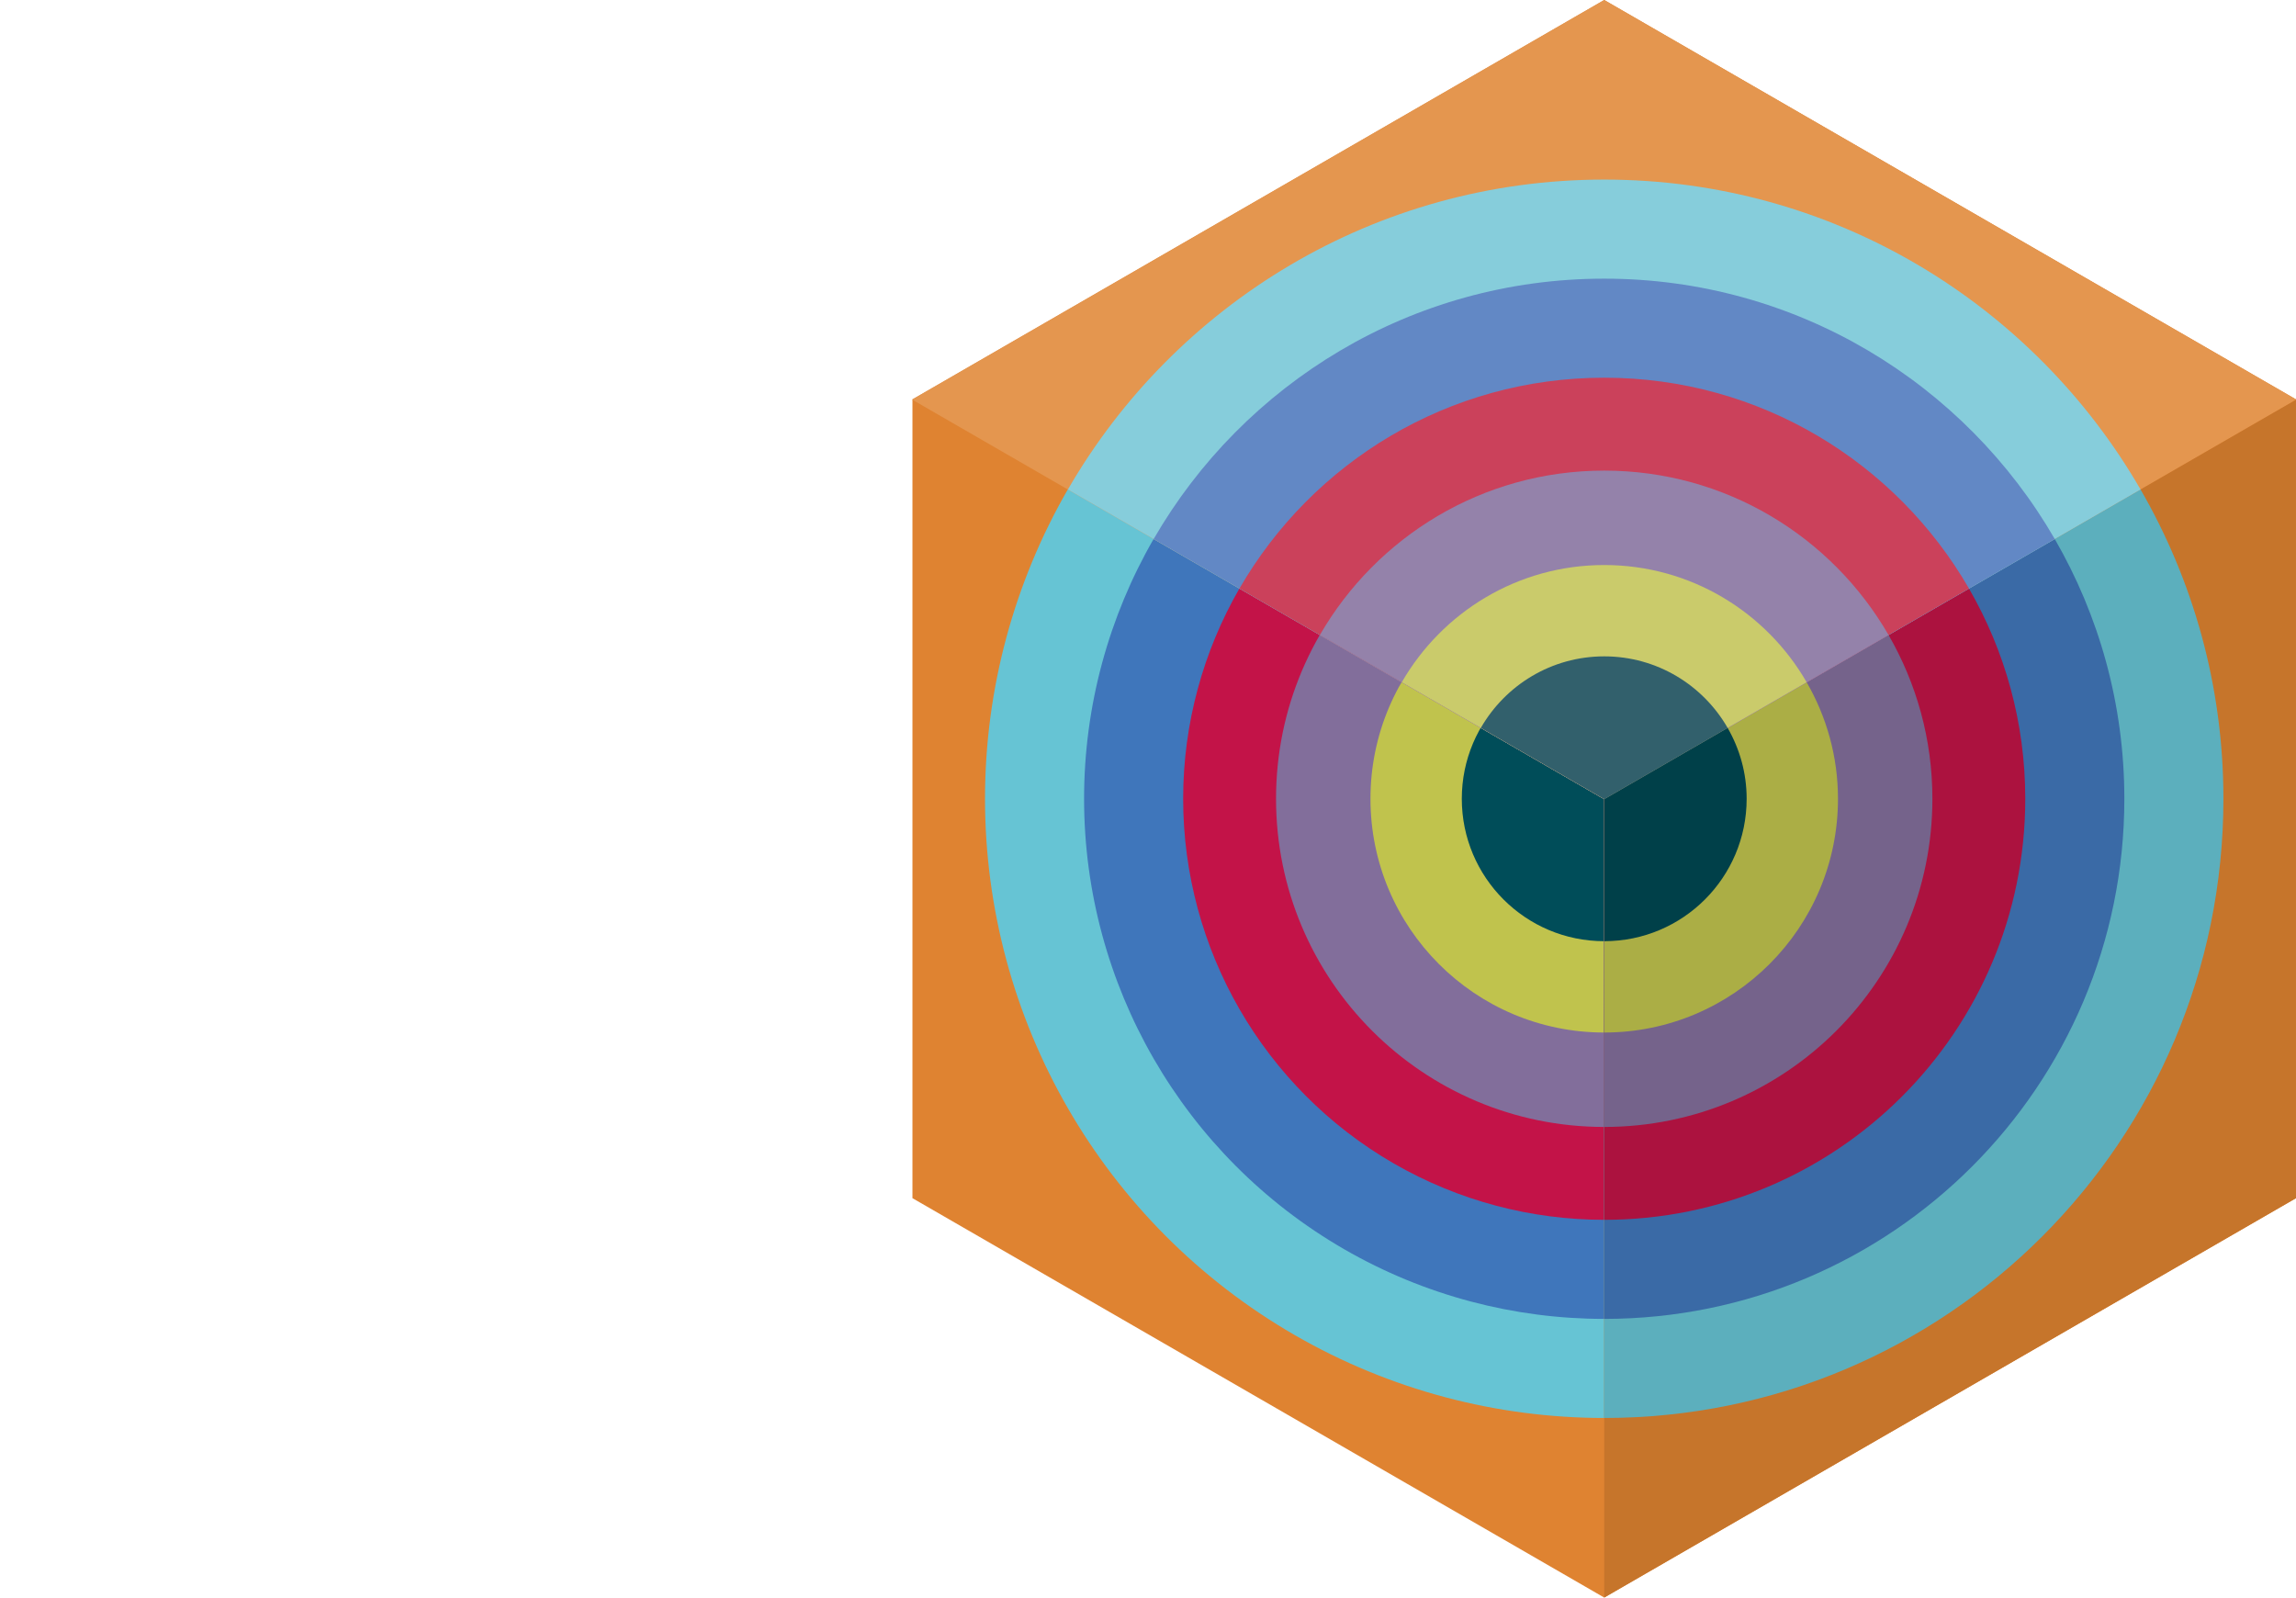
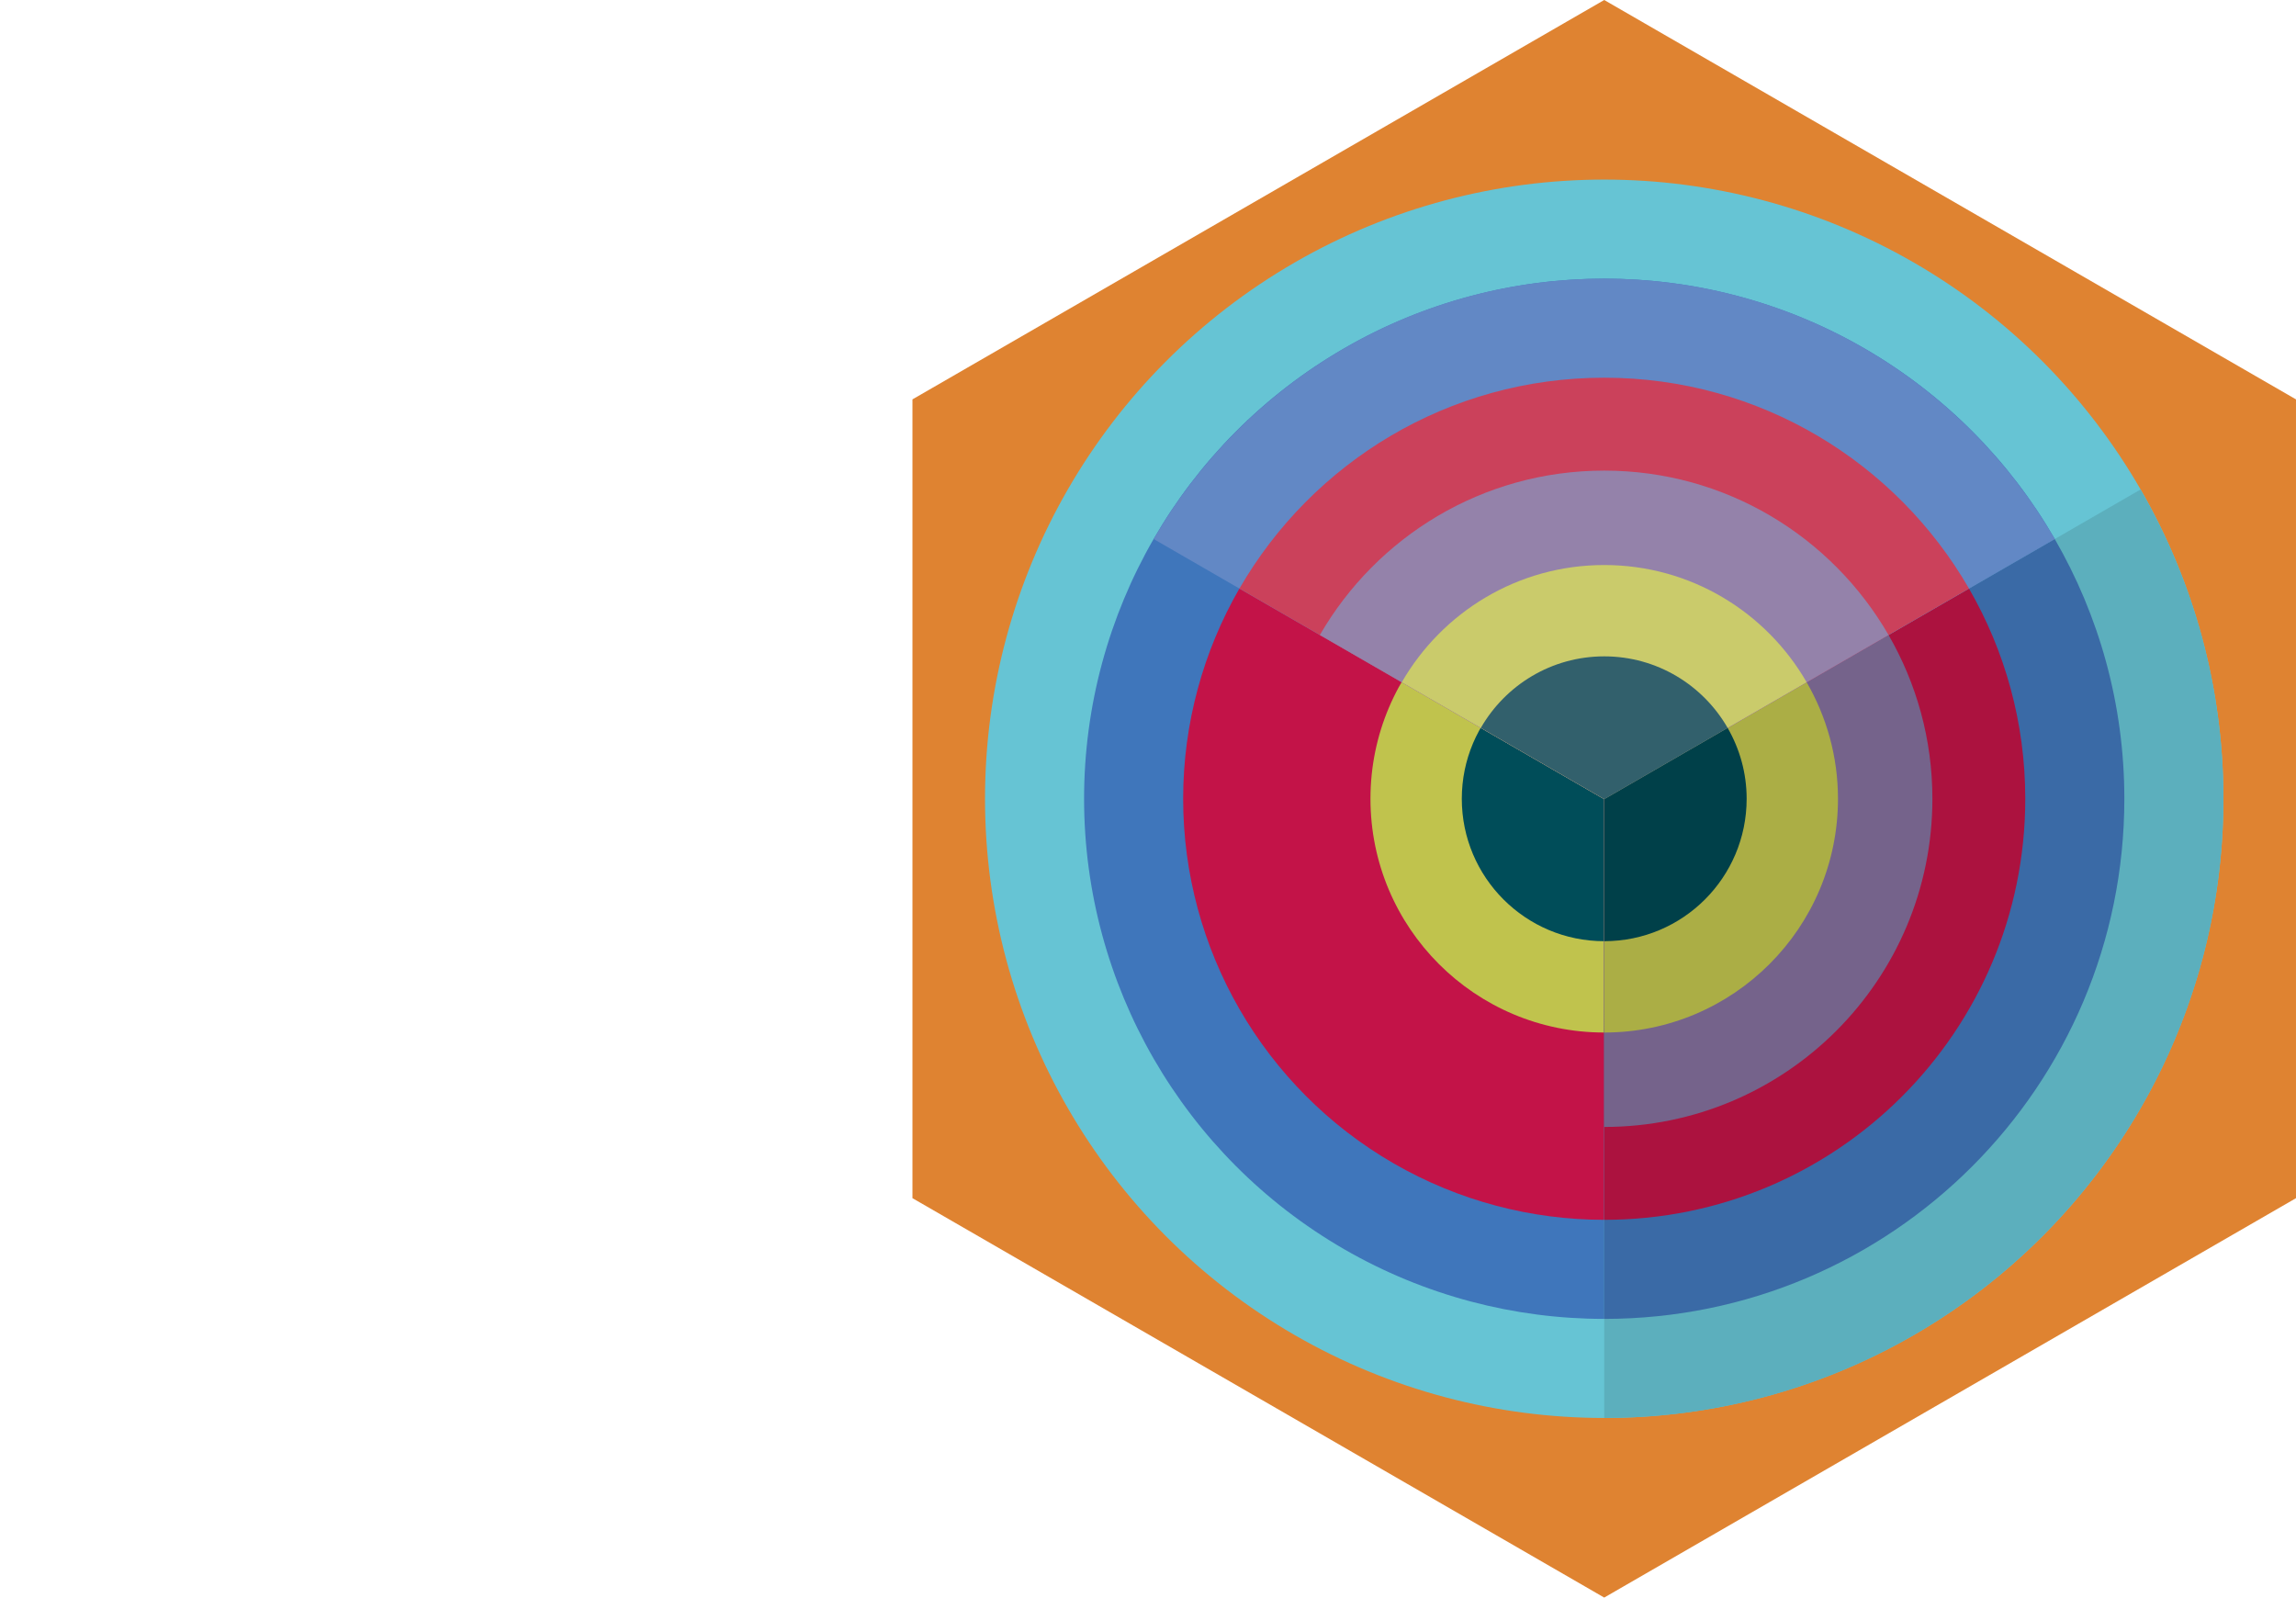
<svg xmlns="http://www.w3.org/2000/svg" xmlns:ns1="http://sodipodi.sourceforge.net/DTD/sodipodi-0.dtd" xmlns:ns2="http://www.inkscape.org/namespaces/inkscape" version="1.1" id="Ebene_1" x="0px" y="0px" viewBox="0 0 185.4 129.003" xml:space="preserve" ns1:docname="jobs_qube-normal.svg" width="185.4" height="129.003" ns2:version="0.92.1 r15371">
  <defs id="defs139" />
  <ns1:namedview pagecolor="#ffffff" bordercolor="#666666" borderopacity="1" objecttolerance="10" gridtolerance="10" guidetolerance="10" ns2:pageopacity="0" ns2:pageshadow="2" ns2:window-width="1391" ns2:window-height="698" id="namedview137" showgrid="false" ns2:zoom="0.97968464" ns2:cx="5.5131162" ns2:cy="92.9317" ns2:window-x="921" ns2:window-y="650" ns2:window-maximized="0" ns2:current-layer="Ebene_1" />
  <style type="text/css" id="style2">
	.st0{fill:#DF8331;}
	.st1{fill:#66C4D4;}
	.st2{fill:#3F76BB;}
	.st3{fill:#C31348;}
	.st4{fill:#826E9B;}
	.st5{fill:#C0C34D;}
	.st6{fill:#004D59;}
	.st7{fill:#E4964F;}
	.st8{fill:#C6752B;}
	.st9{fill:#5CAFBD;}
	.st10{fill:#3A6AA6;}
	.st11{fill:#AC123F;}
	.st12{fill:#75638B;}
	.st13{fill:#ABAE45;}
	.st14{fill:#86CDDB;}
	.st15{fill:#6288C5;}
	.st16{fill:#CB415B;}
	.st17{fill:#9482AA;}
	.st18{fill:#CACB6B;}
	.st19{fill:#004049;}
	.st20{fill:#32606C;}
	.st21{fill:#F28A48;}
	.st22{fill:#FFFFFF;}
</style>
  <polygon class="st0" points="326.602,198.432 382.462,166.181 382.462,101.679 326.602,69.429 270.742,101.679 270.742,166.181 " id="polygon4" style="fill:#df8331" transform="translate(-197.063,-69.429)" />
  <g id="g8" transform="translate(-197.063,-69.429)">
    <circle class="st1" cx="326.602" cy="133.93" r="50" id="circle6" style="fill:#66c4d4" />
  </g>
  <g id="g12" transform="translate(-197.063,-69.429)">
    <circle class="st2" cx="326.602" cy="133.93" r="42" id="circle10" style="fill:#3f76bb" />
  </g>
  <g id="g16" transform="translate(-197.063,-69.429)">
    <circle class="st3" cx="326.602" cy="133.93" r="34" id="circle14" style="fill:#c31348" />
  </g>
  <g id="g20" transform="translate(-197.063,-69.429)">
-     <circle class="st4" cx="326.602" cy="133.93" r="26.5" id="circle18" style="fill:#826e9b" />
-   </g>
+     </g>
  <g id="g24" transform="translate(-197.063,-69.429)">
    <circle class="st5" cx="326.602" cy="133.93" r="18.875" id="circle22" style="fill:#c0c34d" />
  </g>
  <g id="g28" transform="translate(-197.063,-69.429)">
    <circle class="st6" cx="326.602" cy="133.93" r="11.5" id="circle26" style="fill:#004d59" />
  </g>
-   <polygon class="st7" points="326.602,133.961 382.462,101.711 382.462,101.679 326.602,69.429 270.742,101.679 270.742,101.711 " id="polygon30" style="fill:#e4964f" transform="translate(-197.063,-69.429)" />
-   <polygon class="st8" points="382.462,101.71 326.602,133.961 326.602,198.432 382.462,166.181 " id="polygon32" style="fill:#c6752b" transform="translate(-197.063,-69.429)" />
  <g id="g36" transform="translate(-197.063,-69.429)">
    <path class="st9" d="m 326.602,183.93 c 27.614,0 50,-22.386 50,-50 0,-9.1 -2.443,-17.624 -6.691,-24.974 l -43.309,25.005 z" id="path34" ns2:connector-curvature="0" style="fill:#5cafbd" />
  </g>
  <g id="g40" transform="translate(-197.063,-69.429)">
-     <path class="st10" d="m 326.602,175.93 c 23.196,0 42,-18.804 42,-42 0,-7.642 -2.051,-14.801 -5.618,-20.974 l -36.382,21.005 z" id="path38" ns2:connector-curvature="0" style="fill:#3a6aa6" />
+     <path class="st10" d="m 326.602,175.93 c 23.196,0 42,-18.804 42,-42 0,-7.642 -2.051,-14.801 -5.618,-20.974 l -36.382,21.005 " id="path38" ns2:connector-curvature="0" style="fill:#3a6aa6" />
  </g>
  <g id="g44" transform="translate(-197.063,-69.429)">
    <path class="st11" d="m 326.602,167.93 c 18.778,0 34,-15.222 34,-34 0,-6.185 -1.66,-11.979 -4.545,-16.975 l -29.454,17.006 z" id="path42" ns2:connector-curvature="0" style="fill:#ac123f" />
  </g>
  <g id="g48" transform="translate(-197.063,-69.429)">
    <path class="st12" d="m 326.602,160.43 c 14.636,0 26.5,-11.864 26.5,-26.5 0,-4.818 -1.292,-9.332 -3.54,-13.226 l -22.96,13.256 z" id="path46" ns2:connector-curvature="0" style="fill:#75638b" />
  </g>
  <path class="st13" d="m 129.54,83.376 c 10.424,0 18.875,-8.451 18.875,-18.875 0,-3.429 -0.929,-6.636 -2.528,-9.408 l -16.347,9.438 z" id="path50" ns2:connector-curvature="0" style="fill:#abae45" />
  <g id="g54" transform="translate(-197.063,-69.429)">
-     <path class="st14" d="m 326.602,133.961 43.309,-25.005 C 361.269,94.001 345.117,83.93 326.602,83.93 c -18.515,0 -34.667,10.071 -43.309,25.027 z" id="path52" ns2:connector-curvature="0" style="fill:#86cddb" />
-   </g>
+     </g>
  <g id="g58" transform="translate(-197.063,-69.429)">
    <path class="st15" d="m 326.602,133.961 36.382,-21.005 c -7.259,-12.565 -20.828,-21.026 -36.382,-21.026 -15.554,0 -29.123,8.461 -36.382,21.026 z" id="path56" ns2:connector-curvature="0" style="fill:#6288c5" />
  </g>
  <g id="g62" transform="translate(-197.063,-69.429)">
    <path class="st16" d="m 326.602,133.961 29.455,-17.006 c -5.876,-10.174 -16.862,-17.026 -29.455,-17.026 -12.593,0 -23.579,6.852 -29.455,17.026 z" id="path60" ns2:connector-curvature="0" style="fill:#cb415b" />
  </g>
  <g id="g66" transform="translate(-197.063,-69.429)">
    <path class="st17" d="m 326.602,133.961 22.96,-13.256 c -4.579,-7.932 -13.143,-13.275 -22.96,-13.275 -9.817,0 -18.381,5.343 -22.96,13.275 z" id="path64" ns2:connector-curvature="0" style="fill:#9482aa" />
  </g>
  <g id="g70" transform="translate(-197.063,-69.429)">
    <path class="st18" d="m 326.602,133.961 16.348,-9.438 c -3.261,-5.653 -9.353,-9.468 -16.348,-9.468 -6.995,0 -13.087,3.815 -16.348,9.468 z" id="path68" ns2:connector-curvature="0" style="fill:#cacb6b" />
  </g>
  <path class="st19" d="m 129.54,76.001 c 6.351,0 11.5,-5.149 11.5,-11.5 0,-2.086 -0.564,-4.036 -1.535,-5.723 l -9.965,5.753 z" id="path72" ns2:connector-curvature="0" style="fill:#004049" />
  <path class="st20" d="m 129.54,64.533 9.966,-5.754 c -1.985,-3.45 -5.7,-5.778 -9.966,-5.778 -4.266,0 -7.98,2.328 -9.966,5.778 z" id="path74" ns2:connector-curvature="0" style="fill:#32606c" />
  <g id="g106" transform="translate(-197.063,-69.429)" />
  <g id="g108" transform="translate(-197.063,-69.429)" />
  <g id="g110" transform="translate(-197.063,-69.429)" />
  <g id="g112" transform="translate(-197.063,-69.429)" />
  <g id="g114" transform="translate(-197.063,-69.429)" />
  <g id="g116" transform="translate(-197.063,-69.429)" />
  <g id="g118" transform="translate(-197.063,-69.429)" />
  <g id="g120" transform="translate(-197.063,-69.429)" />
  <g id="g122" transform="translate(-197.063,-69.429)" />
  <g id="g124" transform="translate(-197.063,-69.429)" />
  <g id="g126" transform="translate(-197.063,-69.429)" />
  <g id="g128" transform="translate(-197.063,-69.429)" />
  <g id="g130" transform="translate(-197.063,-69.429)" />
  <g id="g132" transform="translate(-197.063,-69.429)" />
  <g id="g134" transform="translate(-197.063,-69.429)" />
</svg>